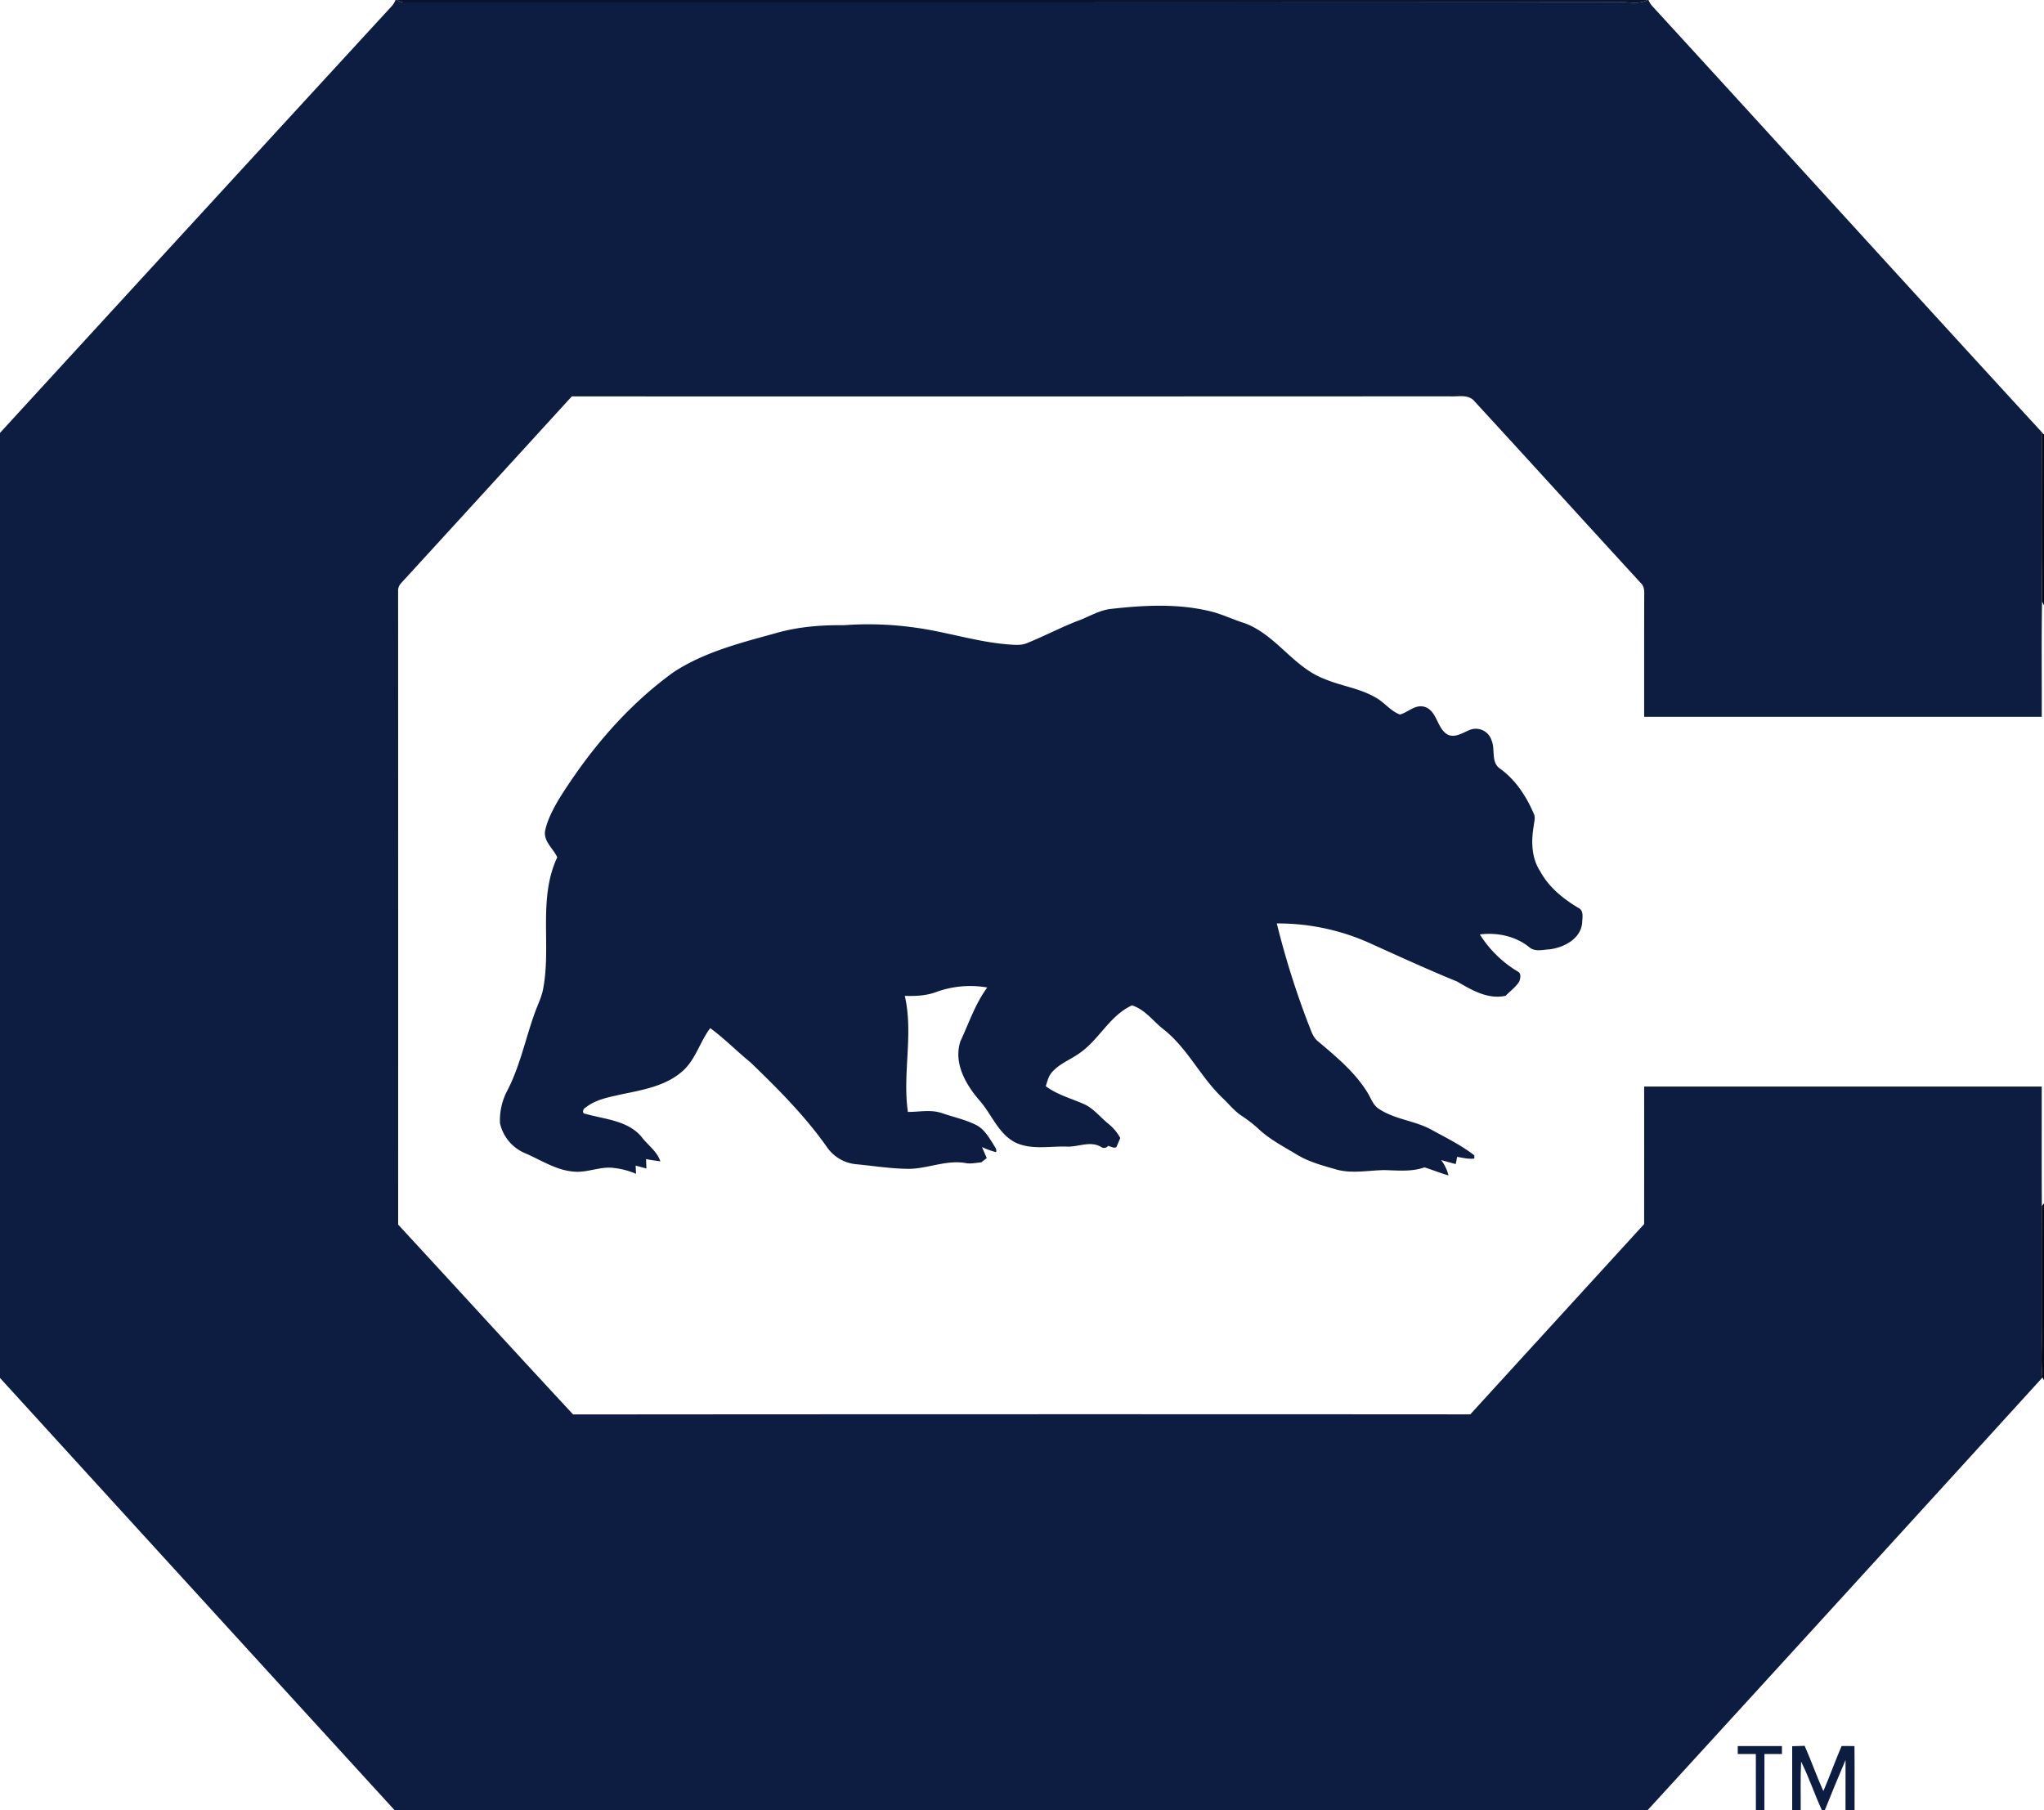
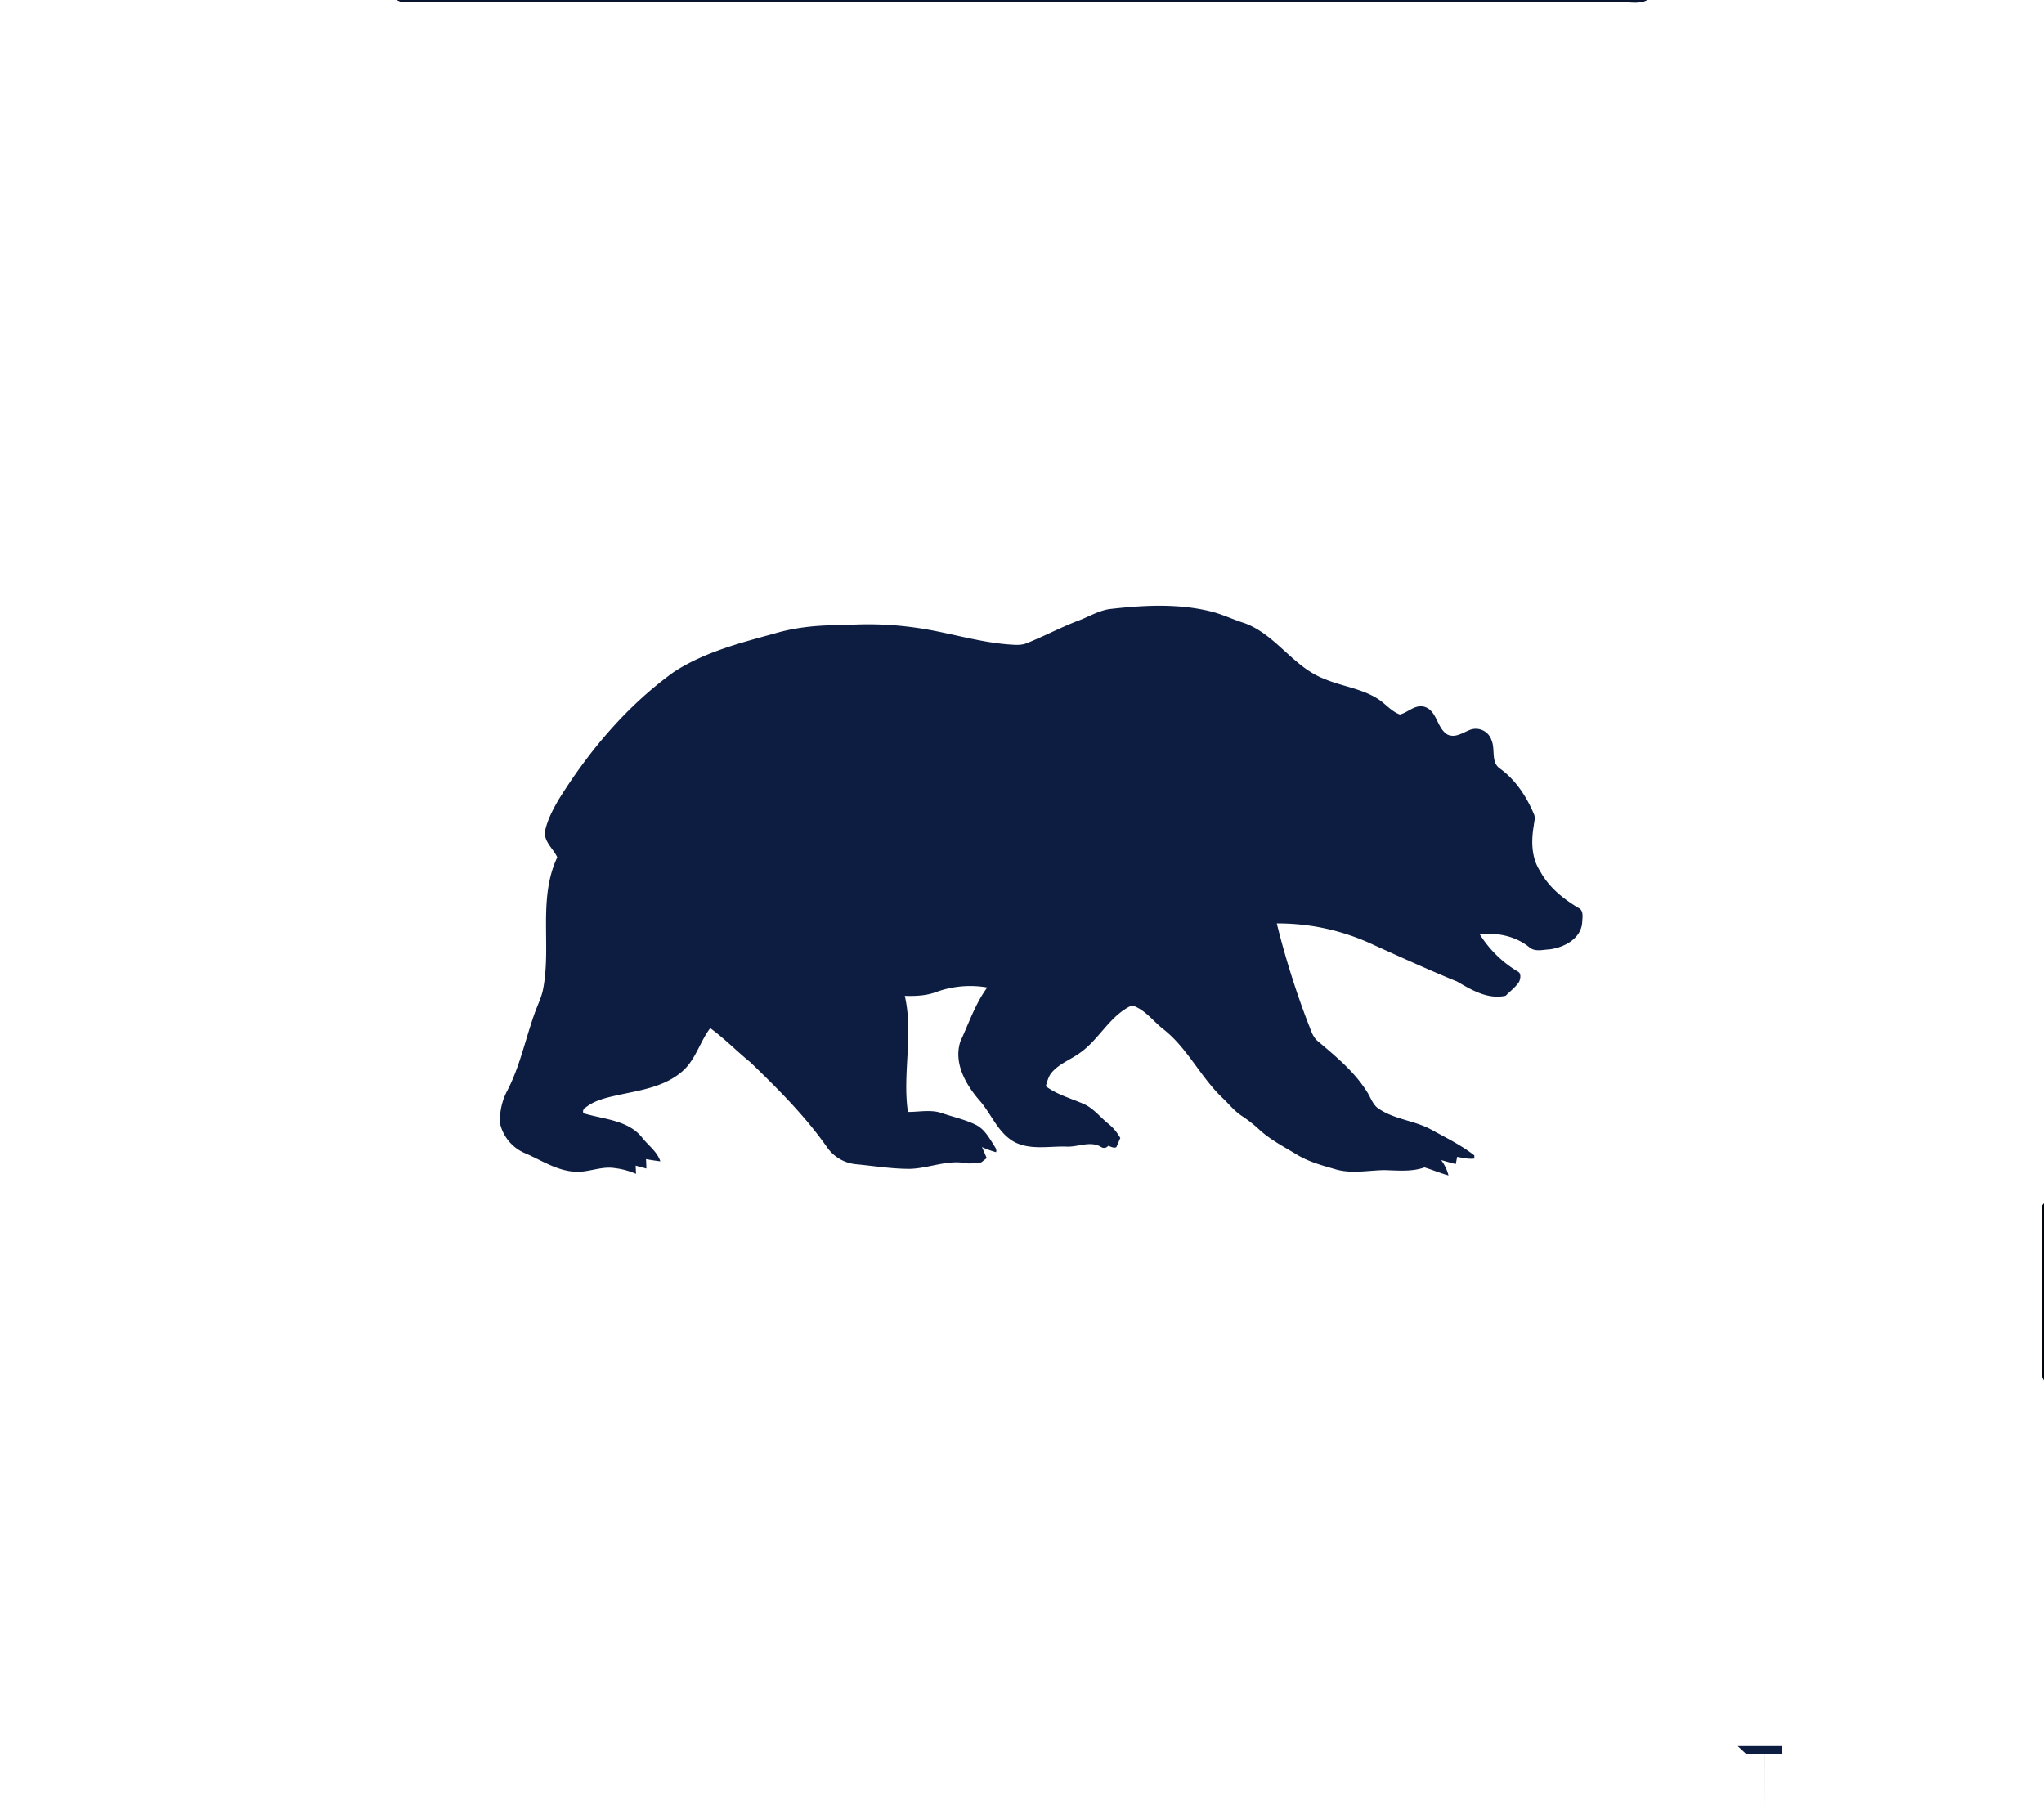
<svg xmlns="http://www.w3.org/2000/svg" width="860.342" height="761.99" viewBox="0 0 860.342 761.99">
  <defs>
    <style>
      .a {
        fill: #0d1d41;
      }

      .b {
        fill: #091530;
      }

      .c {
        fill: #030710;
      }
    </style>
  </defs>
  <title>california_golden-bears-logo-freelogovectors.net</title>
  <g>
    <g>
-       <path class="a" d="M276.292,19.005h.449a11.629,11.629,0,0,0,2.693,1.031q256.055-.286,512.147-.095c3.867-.22,8.097,1.069,11.669-.936h.449a8.132,8.132,0,0,0,1.614,2.588c54.733,59.718,109.152,119.722,163.962,179.373-.038,23.738-.21,47.495.086,71.234-.315,16.176-.057,32.361-.143,48.546H801.874c.01-17.197-.029-34.385.029-51.573.086-1.786-.153-3.638-1.576-4.879-23.308-25.371-46.455-50.914-69.782-76.266-2.559-3.237-6.999-1.957-10.551-2.187q-184.754.086-369.489.029-35.836,39.274-71.74,78.5a4.774,4.774,0,0,0-1.365,3.829q.043,133.148.019,266.305c24.588,26.603,48.985,53.378,73.64,79.913q188.822-.158,377.634-.038,36.581-40.062,73.172-80.095.029-28.947.01-57.894H969.216c.019,16.758-.057,33.516.048,50.274-.105,17.293-.01,34.595-.048,51.897.201,6.761-.43,13.559.315,20.301q-82.988,91.167-166.196,182.133H275.91Q192.807,690.072,109.829,599.053V201.224Q192.201,111.346,274.707,21.602A7.991,7.991,0,0,0,276.292,19.005Z" transform="translate(-109.829 -19.005)" />
      <path class="a" d="M577.555,275.312c13.702-1.537,27.777-2.301,41.317.926,5.08,1.165,9.787,3.504,14.753,5.07,13.206,4.793,20.53,18.515,33.64,23.48,7.276,3.084,15.421,4.001,22.21,8.212,3.361,2.024,5.853,5.424,9.597,6.77,3.476-.878,6.369-4.364,10.332-3.237,5.414,1.681,5.109,8.976,9.73,11.697,3.275,1.49,6.359-.783,9.3-1.957a6.947,6.947,0,0,1,9.215,4.392c1.623,3.772-.344,9.11,3.438,11.802,6.627,4.727,11.229,11.774,14.371,19.174.726,1.566.105,3.285-.048,4.899-1.117,6.445-1.031,13.559,2.693,19.212,3.6,6.694,9.644,11.564,16.051,15.412,2.464,1.117,1.69,4.192,1.623,6.34-.602,6.722-7.658,10.341-13.655,11.124-2.769.124-6.063,1.136-8.441-.764-5.758-4.765-13.636-6.455-20.959-5.5A47.899,47.899,0,0,0,748.573,427.911c1.681.716,1.251,2.979.688,4.335-1.48,2.33-3.781,3.963-5.681,5.93-7.496,1.642-14.237-2.368-20.425-5.987-11.879-4.851-23.557-10.198-35.254-15.479a94.139,94.139,0,0,0-40.659-8.985,356.682,356.682,0,0,0,13.244,42.167c1.117,2.597,1.786,5.643,4.135,7.477,7.524,6.369,15.326,12.786,20.606,21.246,1.604,2.473,2.454,5.643,5.128,7.247,6.655,4.412,14.992,4.86,21.933,8.67,6.149,3.39,12.547,6.493,18.104,10.828,0,.334,0,1.003.01,1.337-2.444.296-4.851-.306-7.238-.726-.143.764-.449,2.282-.602,3.046-2.063-.535-4.106-1.117-6.149-1.69a17.858,17.858,0,0,1,3.103,6.465c-3.428-.955-6.713-2.33-10.103-3.38-5.443,1.938-11.382,1.27-17.054,1.146-6.627.124-13.378,1.547-19.909-.21-5.672-1.642-11.468-3.142-16.577-6.207-5.672-3.438-11.678-6.493-16.51-11.096a57.409,57.409,0,0,0-7.076-5.452c-3.008-2.024-5.242-4.918-7.849-7.372-9.243-8.747-14.696-20.864-24.75-28.828-4.459-3.409-7.811-8.422-13.378-10.179-9.358,4.249-13.731,14.275-21.924,20.005-3.839,2.807-8.575,4.459-11.755,8.126-1.48,1.633-1.977,3.839-2.626,5.892,4.698,3.543,10.437,5.061,15.746,7.391,4.259,1.757,7.047,5.576,10.551,8.384a20.31,20.31,0,0,1,5.07,6.035c-.554,1.289-1.079,2.588-1.671,3.867-1.184.554-2.33-.353-3.466-.554a2.114,2.114,0,0,1-2.884.487c-4.603-2.807-9.768.105-14.696-.181-7.19-.22-14.896,1.509-21.628-1.824-6.894-3.629-9.663-11.373-14.438-17.054-6.025-6.789-11.583-16.128-8.508-25.457,3.571-7.639,6.235-15.794,11.296-22.64a41.89,41.89,0,0,0-21.275,1.824c-4.278,1.661-8.899,1.833-13.435,1.7,3.714,16.109-1.05,32.628,1.308,48.851,4.765.038,9.654-1.108,14.294.497,4.746,1.642,9.73,2.674,14.247,4.918,3.409,1.633,5.357,4.994,7.324,8.05.516,1.079,1.747,2.177,1.222,3.485a38.251,38.251,0,0,1-5.901-2.148c.659,1.537,1.337,3.084,1.996,4.641-.773.592-1.537,1.194-2.301,1.795-2.11.153-4.221.668-6.331.344-8.05-1.537-15.822,2.196-23.824,2.378-7.639.01-15.202-1.26-22.783-1.967a16.806,16.806,0,0,1-12.079-7.267c-9.243-13.12-20.644-24.512-32.16-35.617-5.748-4.66-10.914-10.017-16.911-14.371-4.44,5.853-6.207,13.569-12.012,18.41-7.066,6.035-16.538,7.61-25.342,9.453-5.195,1.174-10.761,2.12-15.049,5.519-1.079.372-1.795,2.578-.172,2.664,8.097,2.32,17.799,2.769,23.633,9.663,2.597,3.495,6.531,6.044,7.954,10.341-2.024-.248-4.03-.554-6.025-.936.057,1.318.115,2.635.162,3.963-1.518-.391-3.027-.821-4.536-1.222.038.859.115,2.597.153,3.466a32.211,32.211,0,0,0-8.995-2.425c-5.796-.917-11.315,2.034-17.111,1.499-7.419-.535-13.75-4.793-20.396-7.668a17.958,17.958,0,0,1-10.752-12.69,26.753,26.753,0,0,1,2.807-13.235c5.519-10.38,7.82-22.01,11.755-32.991,1.146-3.275,2.76-6.398,3.495-9.807,3.714-18.467-2.215-38.31,6.044-55.917-1.7-3.781-6.044-6.837-5.051-11.449,1.041-4.631,3.333-8.861,5.691-12.939,12.824-20.549,28.751-39.475,48.508-53.683,12.929-8.403,28.083-12.222,42.788-16.271,9.291-2.702,19.012-3.476,28.646-3.361a141.033,141.033,0,0,1,29.83.974c13.139,1.747,25.839,5.978,39.073,7.085,2.702.172,5.567.582,8.155-.497,7.601-3.046,14.839-6.942,22.516-9.797C568.818,278.253,572.886,275.79,577.555,275.312Z" transform="translate(-109.829 -19.005)" />
-       <path class="a" d="M841.263,754.02h18.601c.01.831.01,2.511.01,3.342q-3.695-.014-7.372,0c-.038,7.868-.019,15.755-.019,23.633h-3.581c-.01-7.887.019-15.765-.019-23.643-2.54,0-5.089,0-7.62.01Z" transform="translate(-109.829 -19.005)" />
-       <path class="a" d="M864.18,754.068c1.738-.057,3.485-.115,5.252-.153,2.779,6.274,5.023,12.786,7.878,19.05,2.683-6.274,4.984-12.709,7.668-18.983q2.693,0,5.414.029c.115,8.985.01,17.99.057,26.985h-3.829c0-7.047-.019-14.084.019-21.122q-4.483,10.513-8.728,21.122H876.679c-3.103-6.732-5.424-13.798-8.737-20.434-.353,6.808-.124,13.626-.181,20.434h-3.581Z" transform="translate(-109.829 -19.005)" />
+       <path class="a" d="M841.263,754.02h18.601c.01.831.01,2.511.01,3.342q-3.695-.014-7.372,0c-.038,7.868-.019,15.755-.019,23.633c-.01-7.887.019-15.765-.019-23.643-2.54,0-5.089,0-7.62.01Z" transform="translate(-109.829 -19.005)" />
    </g>
    <path class="b" d="M276.741,19.005H803.25c-3.571,2.005-7.801.716-11.669.936q-256.069.143-512.147.095A11.629,11.629,0,0,1,276.741,19.005Z" transform="translate(-109.829 -19.005)" />
-     <path class="c" d="M969.274,200.966l.898,1.003V273.88l-.812-1.681C969.064,248.461,969.235,224.704,969.274,200.966Z" transform="translate(-109.829 -19.005)" />
    <path class="c" d="M969.264,526.664l.907-1.136v74.566l-.64-1.232c-.745-6.741-.115-13.54-.315-20.301C969.255,561.259,969.159,543.957,969.264,526.664Z" transform="translate(-109.829 -19.005)" />
  </g>
</svg>